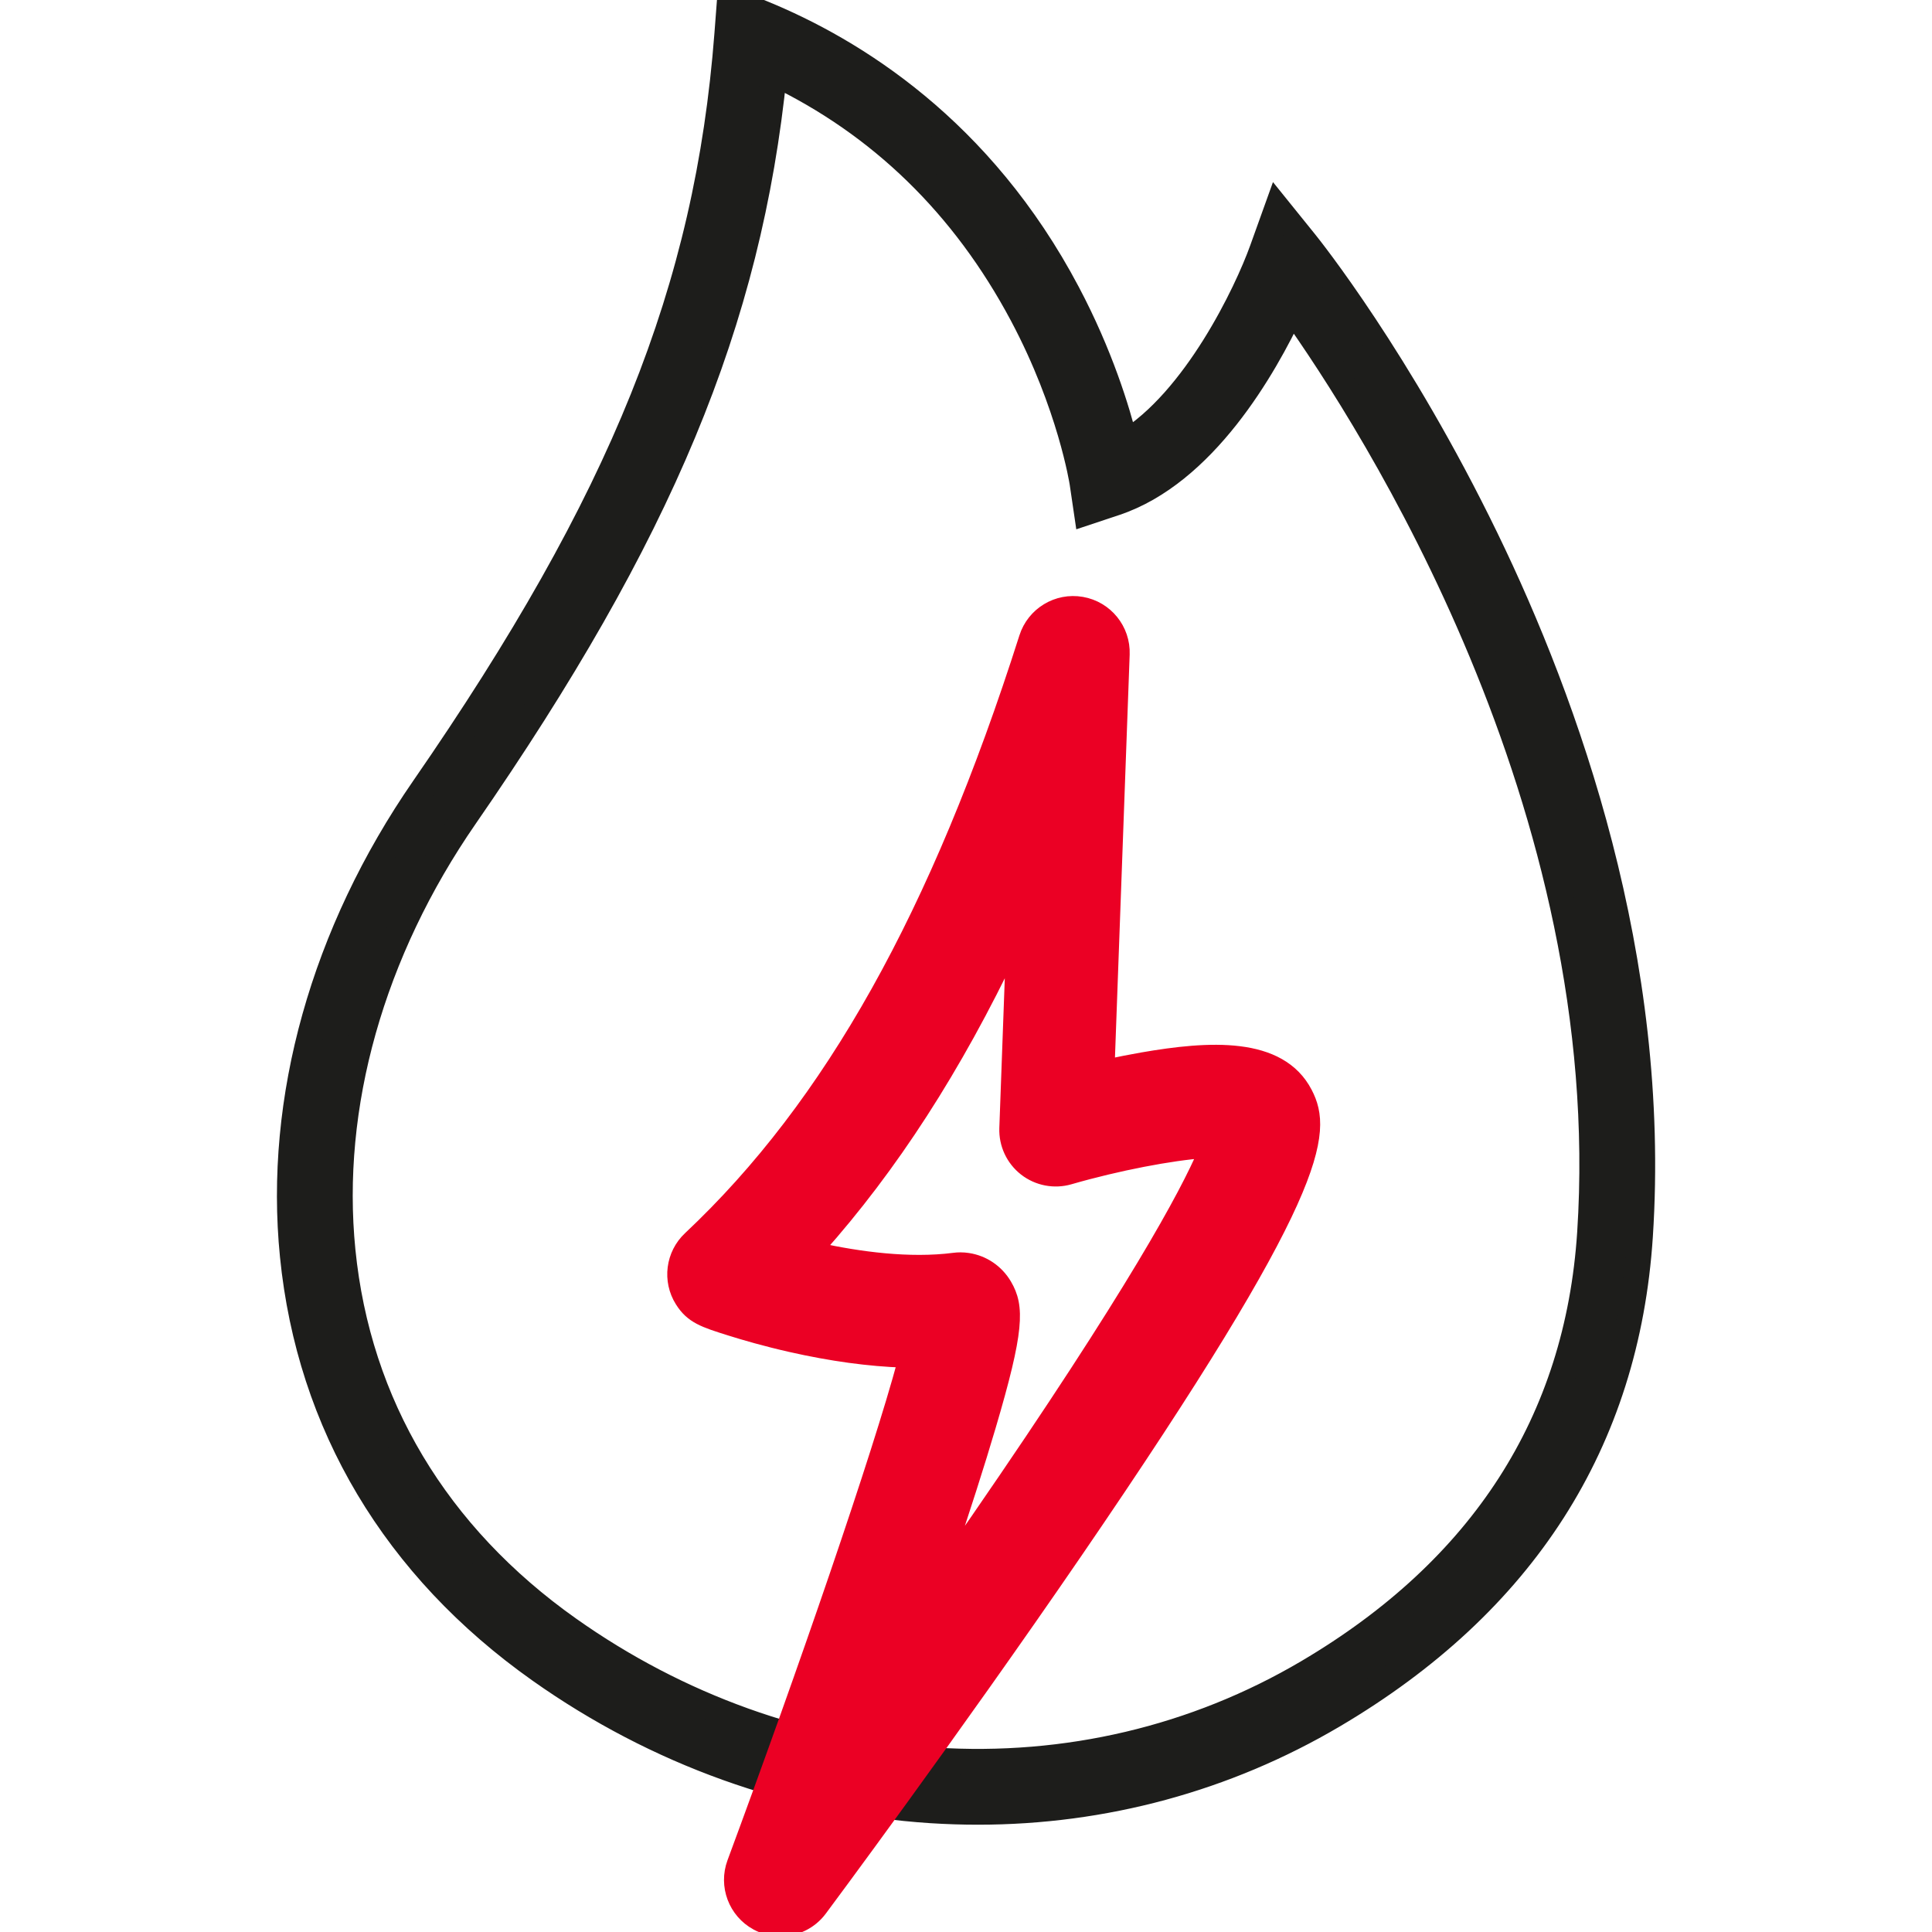
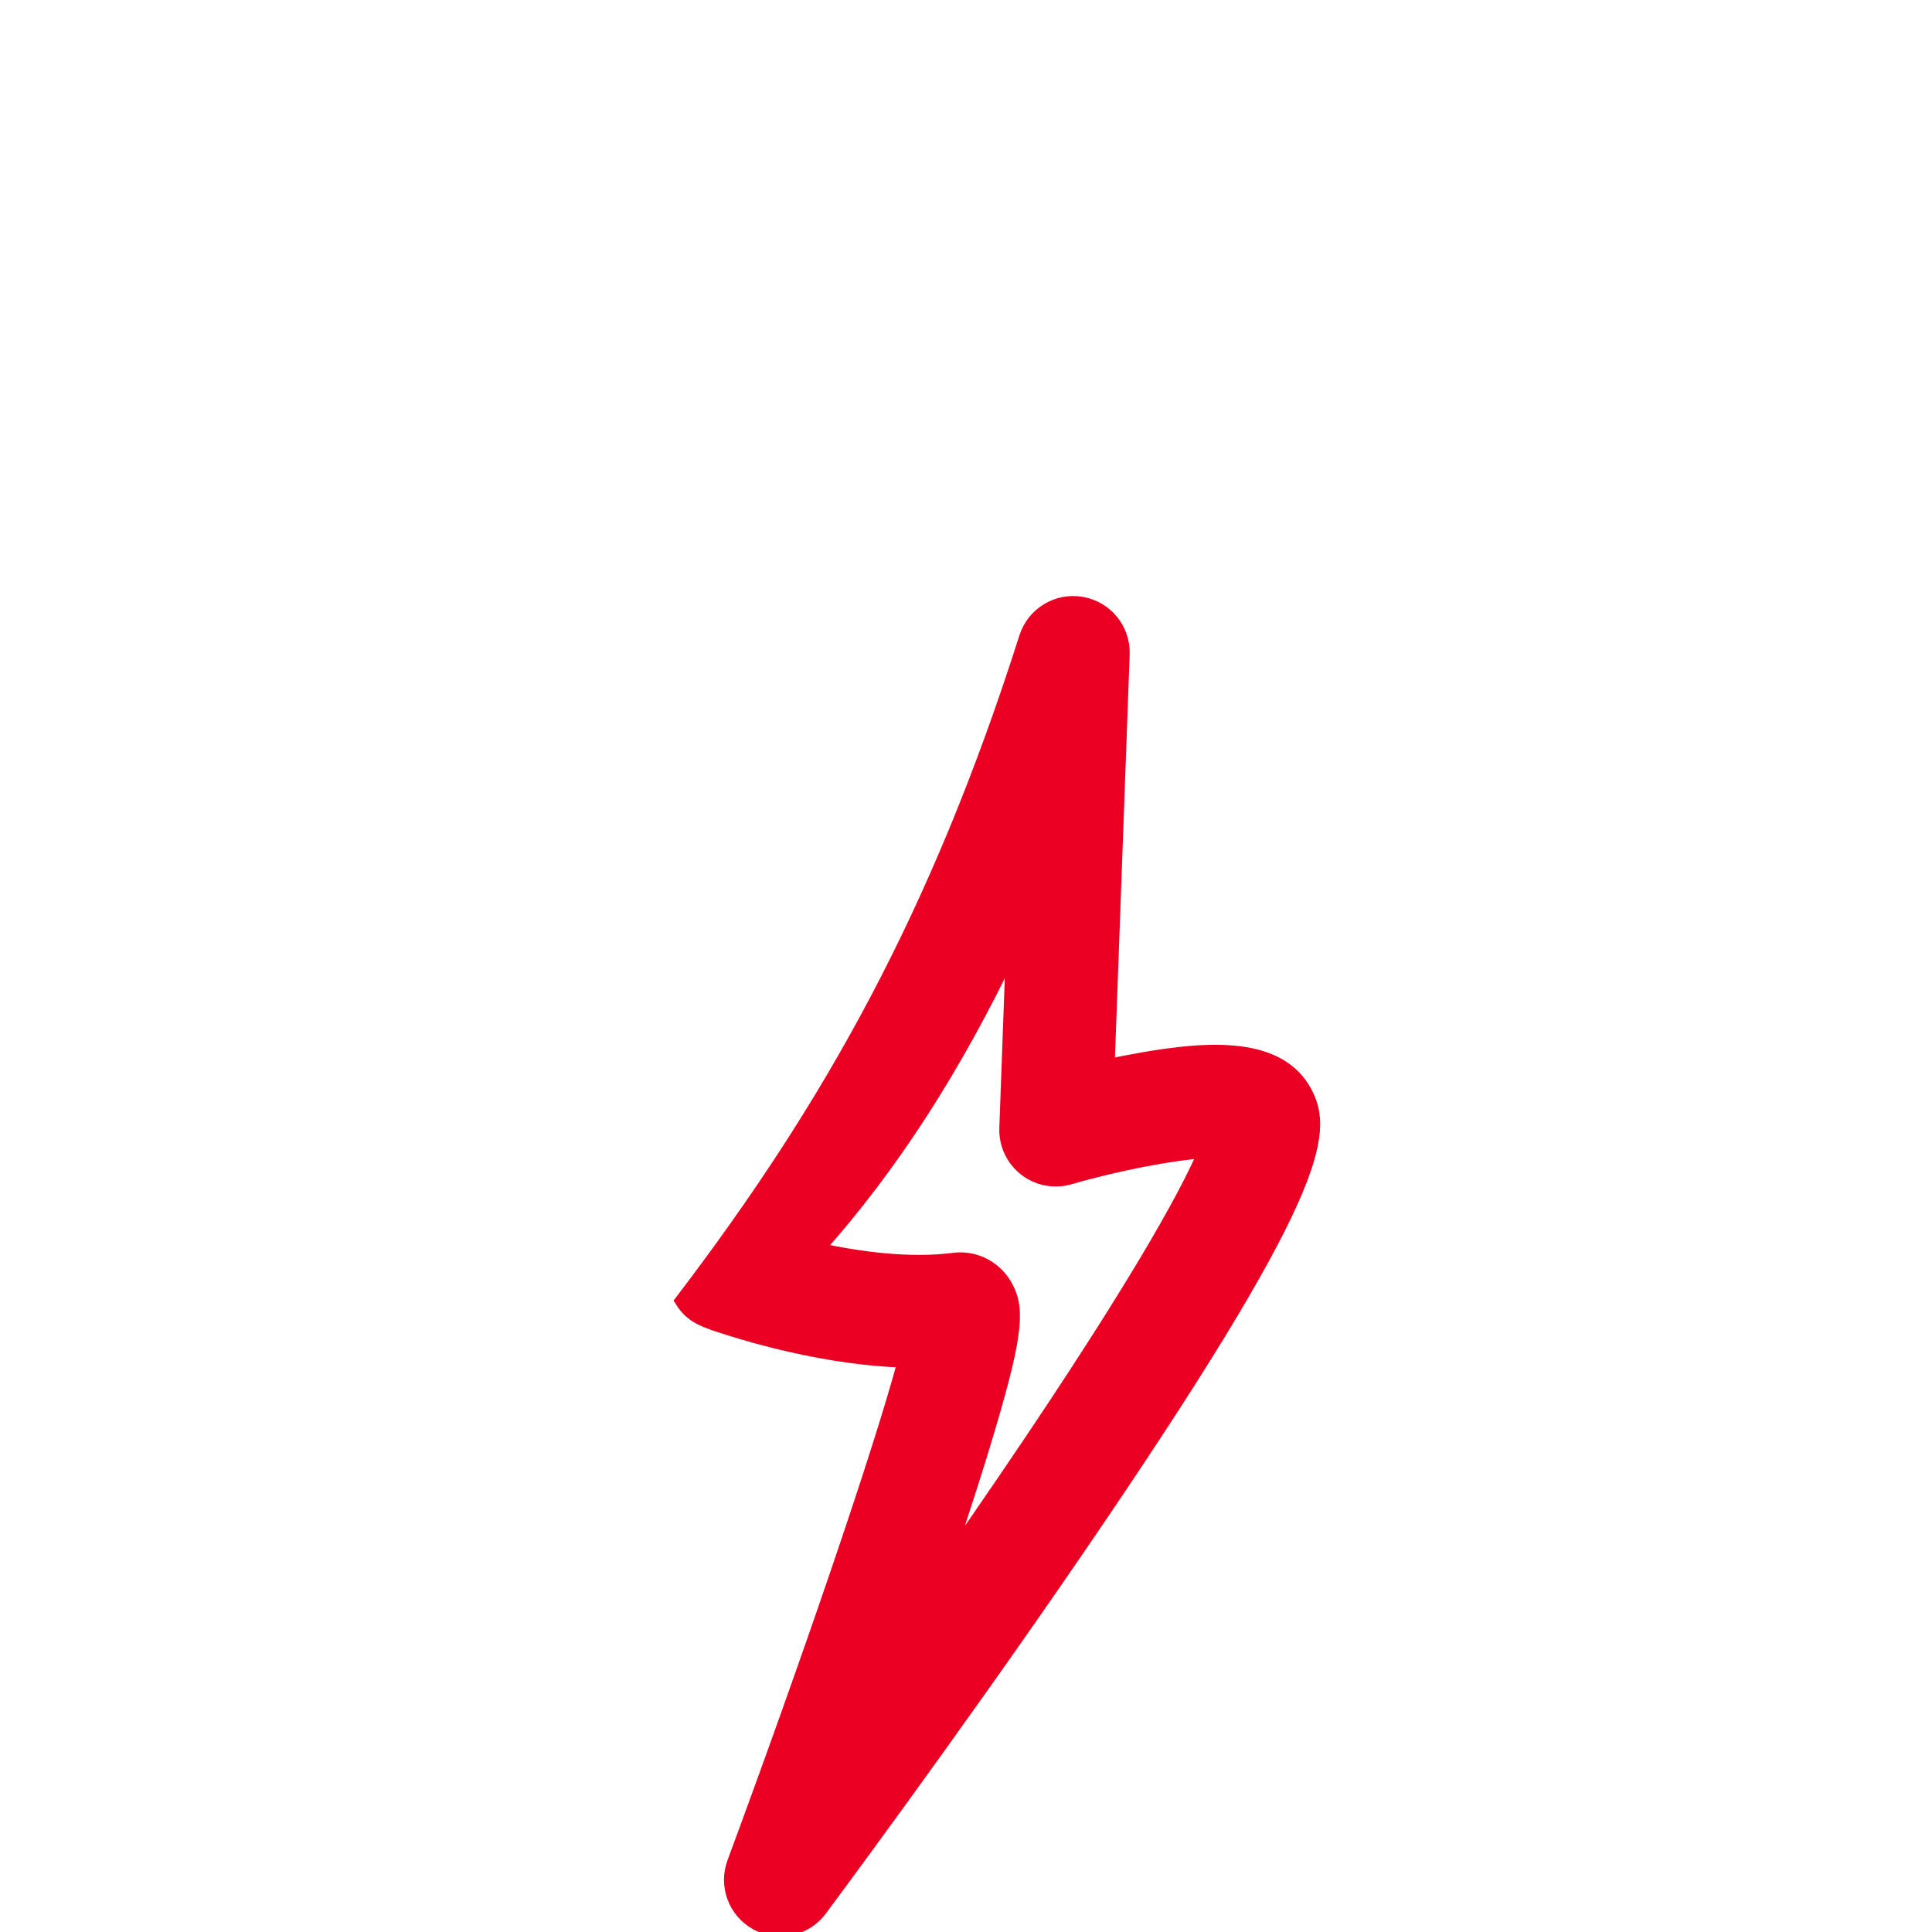
<svg xmlns="http://www.w3.org/2000/svg" width="60px" height="60px" viewBox="0 0 60 60" version="1.1">
  <title>Illustrations/Producten-algemeen</title>
  <desc>Created with Sketch.</desc>
  <g id="Illustrations/Producten-algemeen" stroke="none" stroke-width="1" fill="none" fill-rule="evenodd">
    <g id="Group" transform="translate(9, 0)">
-       <path d="M8.664,50.596 C12.061,53 15.986,54.408 20.015,54.67 C24.117,54.936 28.127,53.99 31.612,51.935 C37.047,48.729 39.997,44.139 40.38,38.291 C41.249,24.988 33.64,13.115 31.12,9.579 C30.255,11.428 28.384,14.697 25.631,15.615 L24.751,15.908 L24.616,14.991 C24.612,14.968 24.243,12.582 22.75,9.776 C20.942,6.378 18.351,3.857 15.038,2.271 C14.254,10.012 11.503,16.59 5.443,25.357 C2.54,29.556 1.189,34.346 1.639,38.844 C2.117,43.619 4.546,47.683 8.664,50.596 M21.37,56.268 C20.886,56.268 20.401,56.252 19.914,56.221 C15.599,55.941 11.398,54.435 7.766,51.865 L7.766,51.865 C3.27,48.685 0.617,44.235 0.093,38.998 C-0.394,34.134 1.052,28.975 4.164,24.473 C10.335,15.546 12.976,8.983 13.586,1.062 L13.667,0 L14.654,0.402 C17.504,1.564 21.465,4.016 24.151,9.101 C25.165,11.019 25.691,12.734 25.945,13.762 C28.123,12.445 29.726,9.086 30.201,7.763 L30.669,6.46 L31.538,7.537 C31.656,7.683 34.447,11.17 37.143,16.725 C39.638,21.863 42.493,29.793 41.931,38.392 C41.513,44.784 38.307,49.791 32.402,53.274 C29.061,55.244 25.274,56.268 21.37,56.268" id="Fill-1" stroke="#1D1D1B" stroke-width="0.8" fill="#1D1D1B" />
-       <path d="M24.597,18.734 C25.362,18.867 25.912,19.545 25.883,20.322 L25.417,33.089 C25.755,33.017 26.114,32.946 26.479,32.882 C28.535,32.526 30.747,32.373 31.558,33.939 C32.2,35.179 32.082,37.017 24.414,48.213 C20.565,53.833 16.525,59.256 16.485,59.31 C16.183,59.716 15.715,59.935 15.238,59.935 C14.986,59.935 14.731,59.874 14.497,59.747 C13.818,59.378 13.513,58.566 13.781,57.841 C15.994,51.869 18.284,45.22 19.076,42.273 C17.994,42.237 16.819,42.077 15.56,41.792 C14.772,41.614 14.109,41.42 13.692,41.289 C12.859,41.028 12.479,40.908 12.161,40.402 C11.765,39.773 11.87,38.951 12.412,38.442 C16.792,34.325 20.108,28.399 22.849,19.794 C23.084,19.053 23.831,18.6 24.597,18.734 Z M22.439,29.443 C20.676,33.158 18.688,36.234 16.405,38.793 C17.665,39.068 19.237,39.286 20.628,39.106 C20.695,39.097 20.761,39.093 20.828,39.093 C20.906,39.093 20.984,39.099 21.061,39.111 C21.547,39.184 21.97,39.472 22.222,39.899 C22.624,40.581 22.609,41.311 21.728,44.294 C21.387,45.451 20.921,46.908 20.338,48.64 C20.671,48.164 21.006,47.681 21.341,47.196 C26.21,40.137 27.853,37.063 28.405,35.767 C27.385,35.838 25.713,36.154 24.221,36.586 C23.742,36.725 23.225,36.625 22.832,36.319 C22.439,36.012 22.217,35.535 22.235,35.037 L22.439,29.443 Z" id="Combined-Shape" stroke="#EB0024" stroke-width="0.4" fill="#EB0024" fill-rule="nonzero" />
+       <path d="M24.597,18.734 C25.362,18.867 25.912,19.545 25.883,20.322 L25.417,33.089 C25.755,33.017 26.114,32.946 26.479,32.882 C28.535,32.526 30.747,32.373 31.558,33.939 C32.2,35.179 32.082,37.017 24.414,48.213 C20.565,53.833 16.525,59.256 16.485,59.31 C16.183,59.716 15.715,59.935 15.238,59.935 C14.986,59.935 14.731,59.874 14.497,59.747 C13.818,59.378 13.513,58.566 13.781,57.841 C15.994,51.869 18.284,45.22 19.076,42.273 C17.994,42.237 16.819,42.077 15.56,41.792 C14.772,41.614 14.109,41.42 13.692,41.289 C12.859,41.028 12.479,40.908 12.161,40.402 C16.792,34.325 20.108,28.399 22.849,19.794 C23.084,19.053 23.831,18.6 24.597,18.734 Z M22.439,29.443 C20.676,33.158 18.688,36.234 16.405,38.793 C17.665,39.068 19.237,39.286 20.628,39.106 C20.695,39.097 20.761,39.093 20.828,39.093 C20.906,39.093 20.984,39.099 21.061,39.111 C21.547,39.184 21.97,39.472 22.222,39.899 C22.624,40.581 22.609,41.311 21.728,44.294 C21.387,45.451 20.921,46.908 20.338,48.64 C20.671,48.164 21.006,47.681 21.341,47.196 C26.21,40.137 27.853,37.063 28.405,35.767 C27.385,35.838 25.713,36.154 24.221,36.586 C23.742,36.725 23.225,36.625 22.832,36.319 C22.439,36.012 22.217,35.535 22.235,35.037 L22.439,29.443 Z" id="Combined-Shape" stroke="#EB0024" stroke-width="0.4" fill="#EB0024" fill-rule="nonzero" />
    </g>
  </g>
</svg>